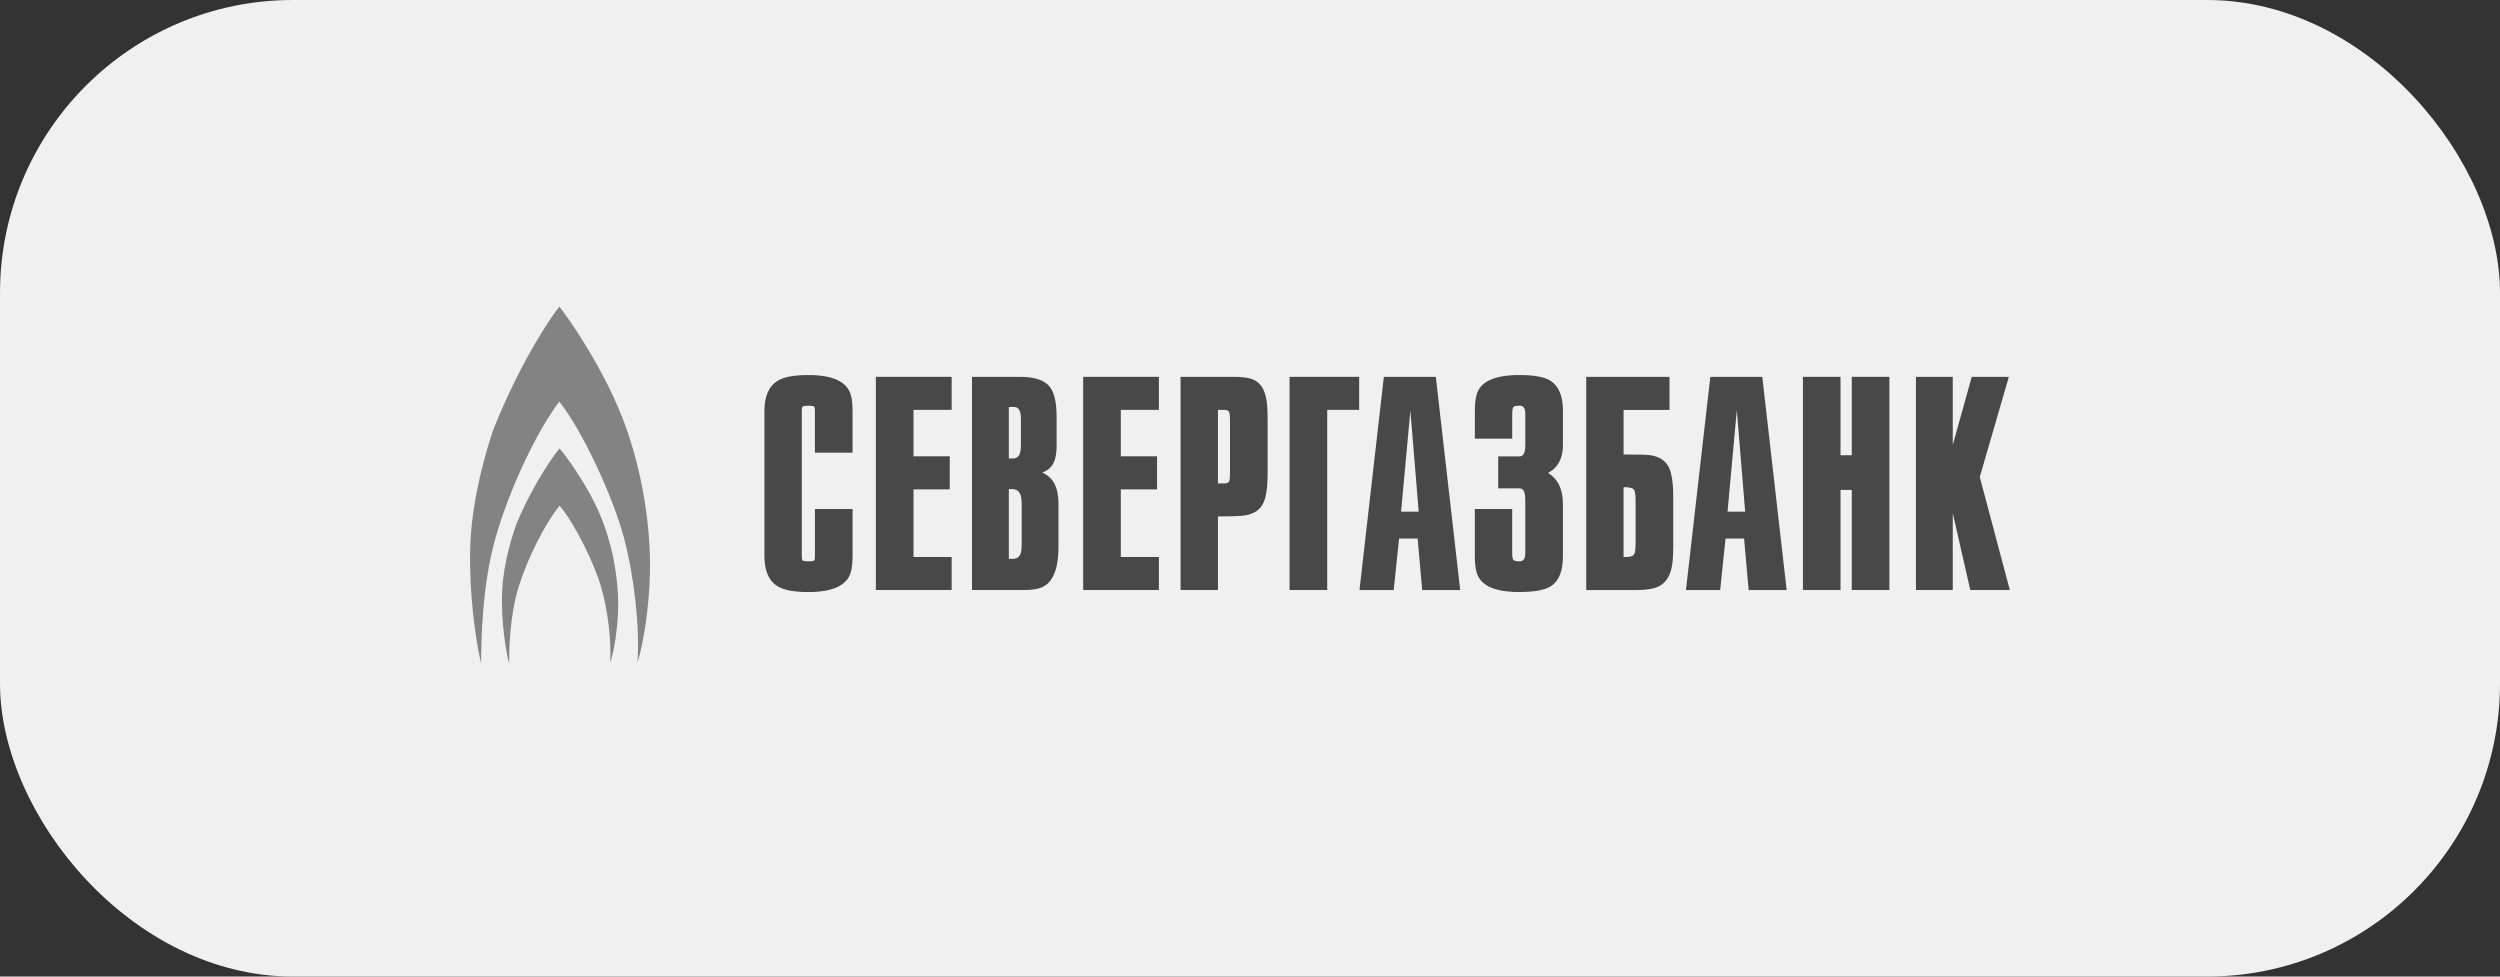
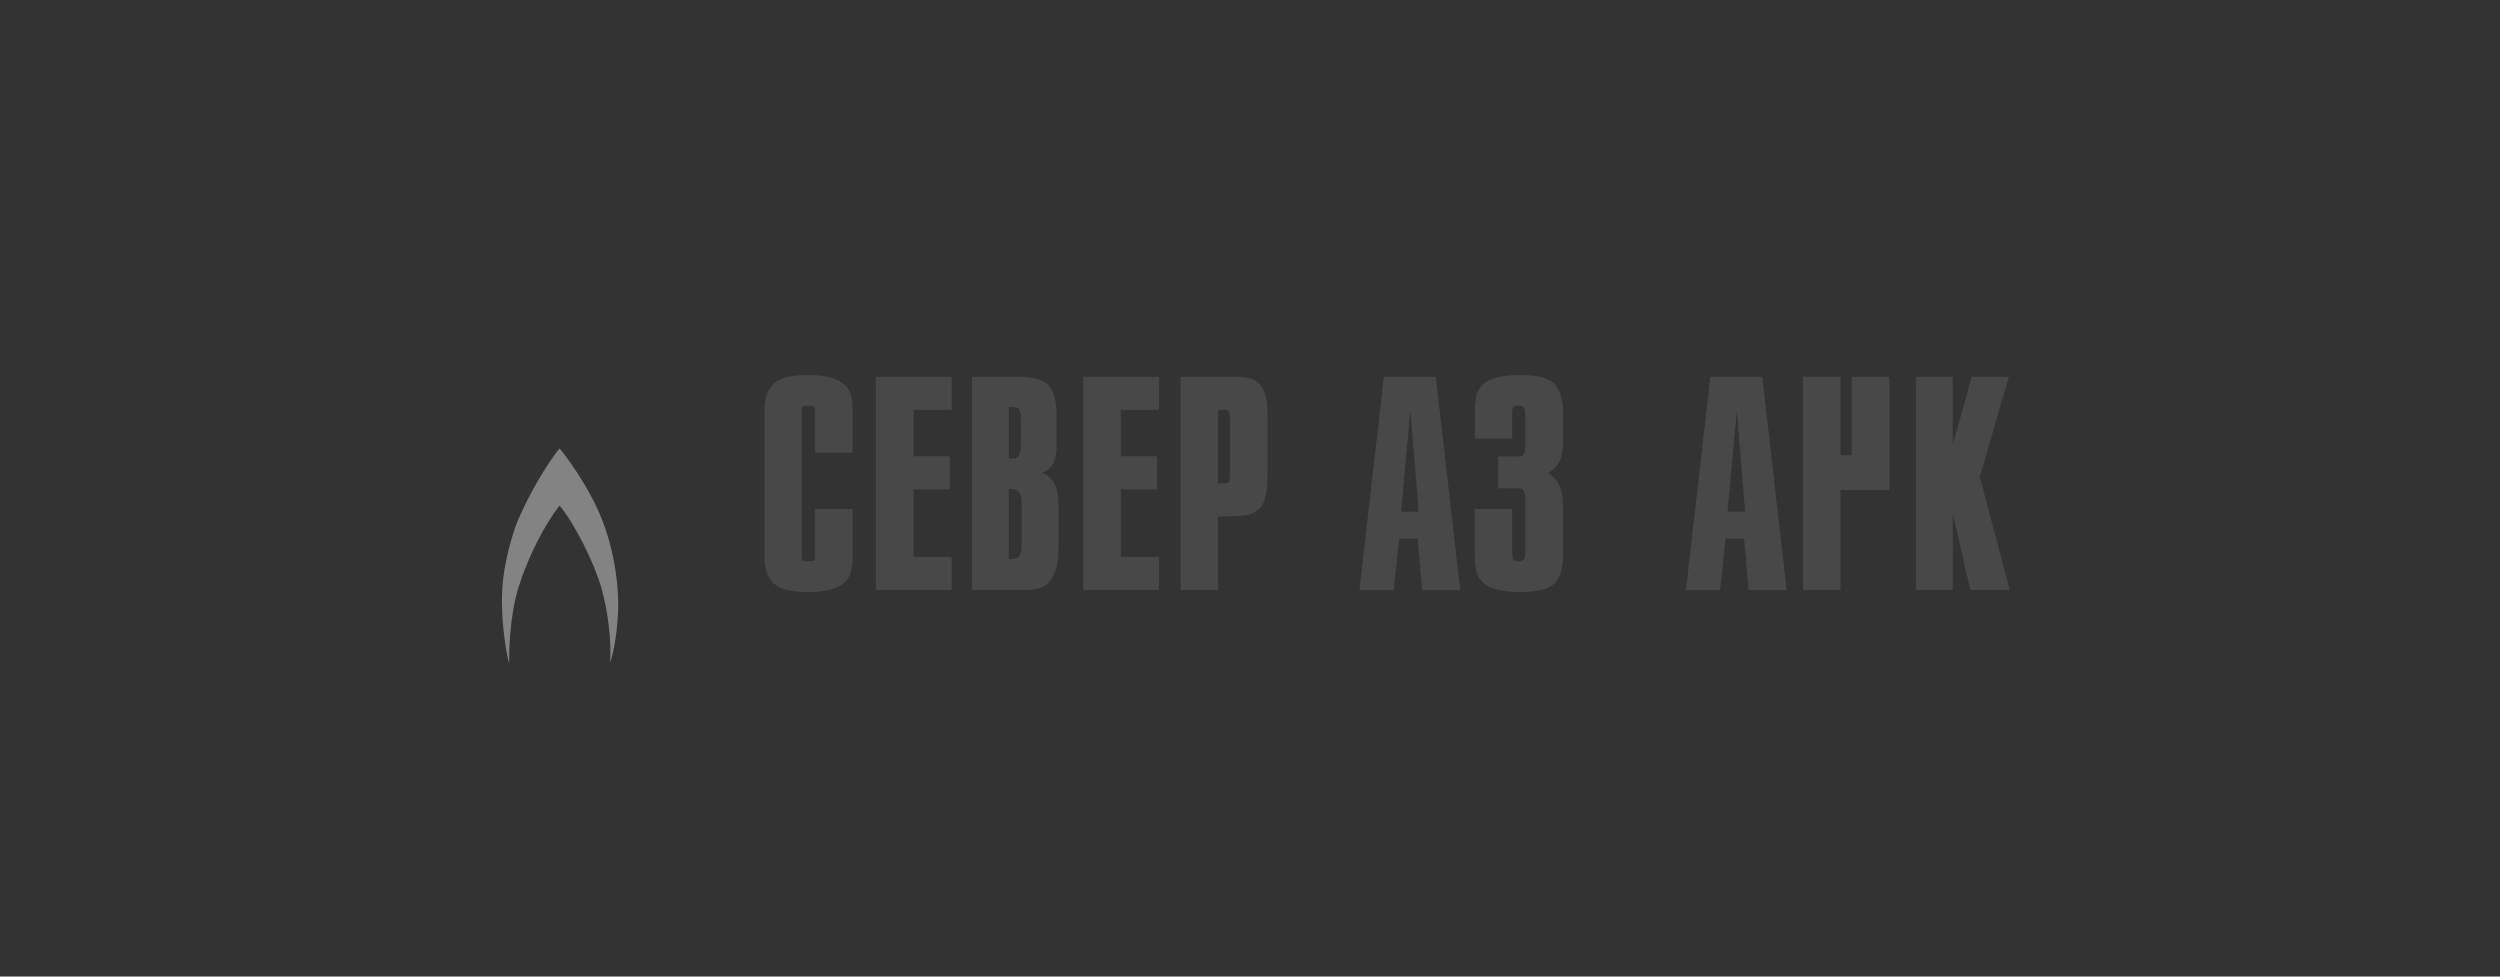
<svg xmlns="http://www.w3.org/2000/svg" width="128" height="50" viewBox="0 0 128 50" fill="none">
  <rect x="0" y="0" width="128" height="50" fill="#333333" stroke="none" />
-   <rect width="128" height="50" rx="15" fill="#F0F0F0" />
  <g clip-path="url(#clip0_1_3418)">
-     <path fill-rule="evenodd" clip-rule="evenodd" d="M81.215 30.211H83.726C84.104 30.211 84.415 30.18 84.647 30.125C85.103 30.019 85.406 29.712 85.553 29.213C85.631 28.948 85.67 28.545 85.67 27.984V25.495C85.67 24.738 85.595 24.22 85.439 23.915C85.271 23.586 84.964 23.383 84.527 23.31C84.353 23.282 83.896 23.269 83.128 23.268V20.987H85.478V19.294H81.215V30.211ZM83.128 24.946H83.223C83.387 24.946 83.6 24.972 83.673 25.091C83.689 25.116 83.742 25.233 83.742 25.647V27.832C83.742 28.2 83.697 28.333 83.671 28.375C83.598 28.492 83.4 28.518 83.248 28.518H83.126V24.946H83.128Z" fill="#484848" />
    <path fill-rule="evenodd" clip-rule="evenodd" d="M60.447 30.209H62.36V26.442C63.104 26.439 63.565 26.42 63.761 26.386C64.198 26.312 64.505 26.109 64.671 25.78C64.825 25.48 64.9 24.979 64.902 24.251V21.466C64.902 20.927 64.871 20.554 64.814 20.331C64.699 19.808 64.428 19.489 64.01 19.381C63.796 19.323 63.503 19.294 63.143 19.294H60.445V30.211L60.447 30.209ZM62.36 20.985H62.675C62.898 20.985 62.929 21.084 62.945 21.139C62.951 21.154 62.976 21.243 62.976 21.631V24.12C62.976 24.509 62.951 24.597 62.943 24.617C62.929 24.657 62.9 24.751 62.675 24.751H62.36V20.987V20.985Z" fill="#484848" />
    <path fill-rule="evenodd" clip-rule="evenodd" d="M49.767 30.209H52.462C52.757 30.209 53.009 30.178 53.208 30.12C53.863 29.933 54.194 29.22 54.194 27.997V25.797C54.194 25.277 54.088 24.871 53.88 24.592C53.759 24.429 53.587 24.297 53.366 24.2C53.565 24.116 53.715 24.014 53.819 23.891C54.008 23.672 54.099 23.313 54.099 22.801V21.344C54.099 20.59 53.978 20.08 53.728 19.776C53.444 19.451 52.945 19.294 52.201 19.294H49.767V30.211V30.209ZM51.652 20.835H51.879C52.005 20.835 52.27 20.835 52.27 21.411V22.814C52.27 23.472 51.987 23.472 51.866 23.472H51.652V20.835ZM51.652 25.041H51.806C52.04 25.041 52.309 25.124 52.309 25.756V27.955C52.309 28.538 52.063 28.613 51.848 28.613H51.652V25.041Z" fill="#484848" />
    <path fill-rule="evenodd" clip-rule="evenodd" d="M43.652 28.514V26.061H41.724V28.483C41.724 28.658 41.688 28.698 41.688 28.698C41.679 28.706 41.618 28.74 41.395 28.74C41.174 28.74 41.106 28.704 41.09 28.695C41.09 28.695 41.051 28.654 41.051 28.481V21.032C41.051 20.857 41.09 20.818 41.09 20.818C41.101 20.811 41.17 20.773 41.395 20.773C41.622 20.773 41.682 20.813 41.686 20.815C41.686 20.815 41.723 20.853 41.723 21.032V23.177H43.65V20.999C43.648 20.674 43.619 20.418 43.561 20.215C43.365 19.542 42.637 19.202 41.397 19.202H41.359C40.614 19.205 40.097 19.308 39.777 19.518C39.355 19.798 39.139 20.306 39.139 21.032V28.483C39.139 29.207 39.355 29.717 39.777 29.997C40.102 30.209 40.631 30.313 41.395 30.313C42.635 30.313 43.365 29.973 43.561 29.298C43.619 29.097 43.648 28.841 43.65 28.515L43.652 28.514Z" fill="#484848" />
    <path fill-rule="evenodd" clip-rule="evenodd" d="M44.844 30.209H48.724V28.518H46.771V25.056H48.627V23.363H46.771V20.985H48.724V19.294H44.844V30.209Z" fill="#484848" />
    <path fill-rule="evenodd" clip-rule="evenodd" d="M55.459 30.209H59.336V28.518H57.385V25.056H59.241V23.363H57.385V20.985H59.336V19.294H55.459V30.209Z" fill="#484848" />
-     <path fill-rule="evenodd" clip-rule="evenodd" d="M66.026 30.209H67.954V20.985H69.589V19.294H66.026V30.209Z" fill="#484848" />
    <path fill-rule="evenodd" clip-rule="evenodd" d="M69.606 30.211H71.358L71.633 27.572H72.582L72.816 30.211H74.762L73.514 19.294H70.853L69.605 30.211H69.606ZM72.21 21.011L72.637 26.199H71.735L72.212 21.011H72.21Z" fill="#484848" />
    <path fill-rule="evenodd" clip-rule="evenodd" d="M86.321 30.211H88.073L88.347 27.572H89.297L89.531 30.211H91.477L90.229 19.294H87.569L86.321 30.211ZM88.925 21.011L89.352 26.199H88.45L88.925 21.011Z" fill="#484848" />
    <path fill-rule="evenodd" clip-rule="evenodd" d="M80.022 28.481V25.8C80.022 25.05 79.766 24.518 79.258 24.216C79.761 23.951 80.022 23.47 80.022 22.803V21.031C80.022 20.286 79.812 19.773 79.397 19.502C79.088 19.302 78.57 19.204 77.819 19.202H77.782C76.511 19.202 75.778 19.544 75.6 20.219C75.542 20.442 75.513 20.714 75.513 21.031V22.461H77.425V21.195C77.425 20.947 77.469 20.859 77.489 20.833C77.489 20.833 77.543 20.769 77.78 20.769C77.945 20.769 78.095 20.82 78.095 21.193V22.803C78.095 23.366 77.875 23.366 77.78 23.366H76.707V25.003H77.78C77.875 25.003 78.095 25.003 78.095 25.579V28.315C78.095 28.688 77.945 28.739 77.78 28.739C77.621 28.739 77.513 28.71 77.473 28.655C77.473 28.655 77.424 28.582 77.424 28.315V26.06H75.511V28.481C75.511 28.796 75.54 29.07 75.599 29.293C75.776 29.968 76.507 30.311 77.78 30.311C78.572 30.311 79.106 30.211 79.41 30.01C79.816 29.75 80.022 29.234 80.022 28.481Z" fill="#484848" />
-     <path fill-rule="evenodd" clip-rule="evenodd" d="M92.31 30.209H94.235V25.084H94.811V30.209H96.737V19.294H94.811V23.308H94.235V19.294H92.31V30.209Z" fill="#484848" />
+     <path fill-rule="evenodd" clip-rule="evenodd" d="M92.31 30.209H94.235V25.084H94.811H96.737V19.294H94.811V23.308H94.235V19.294H92.31V30.209Z" fill="#484848" />
    <path fill-rule="evenodd" clip-rule="evenodd" d="M98.096 30.209H99.981V26.272L100.879 30.209H102.903L101.364 24.423L102.854 19.294H100.954L99.981 22.781V19.294H98.096V30.209Z" fill="#484848" />
-     <path fill-rule="evenodd" clip-rule="evenodd" d="M28.639 15.699H28.637C28.33 16.067 26.704 18.371 25.271 21.965C24.894 23.044 24.206 25.401 24.091 27.677C24.08 27.919 24.071 28.159 24.069 28.398V28.948C24.098 31.244 24.47 33.321 24.634 33.97C24.634 33.052 24.656 29.994 25.388 27.474C26.117 24.956 27.509 22.043 28.637 20.562C29.861 22.111 31.393 25.481 31.934 27.489C32.476 29.51 32.759 32.085 32.64 33.917C32.97 32.853 33.229 31.073 33.277 29.389C33.323 27.718 33.107 24.861 32.052 21.884C30.995 18.909 28.95 16.069 28.639 15.699Z" fill="#838383" />
    <path fill-rule="evenodd" clip-rule="evenodd" d="M26.475 26.737C26.232 27.386 25.788 28.807 25.715 30.18C25.627 31.845 25.939 33.509 26.066 33.973C26.066 33.421 26.078 31.578 26.552 30.058C27.022 28.538 27.922 26.786 28.651 25.892C29.442 26.826 30.431 28.856 30.78 30.065C31.13 31.283 31.314 32.834 31.237 33.938C31.45 33.298 31.618 32.225 31.649 31.21C31.678 30.202 31.539 28.481 30.857 26.687C30.171 24.893 28.849 23.178 28.651 22.96C28.456 23.18 27.404 24.568 26.477 26.737H26.475Z" fill="#838383" />
  </g>
  <defs>
    <clipPath id="clip0_1_3418">
      <rect width="78.837" height="18.273" fill="white" transform="translate(24.069 15.699)" />
    </clipPath>
  </defs>
</svg>